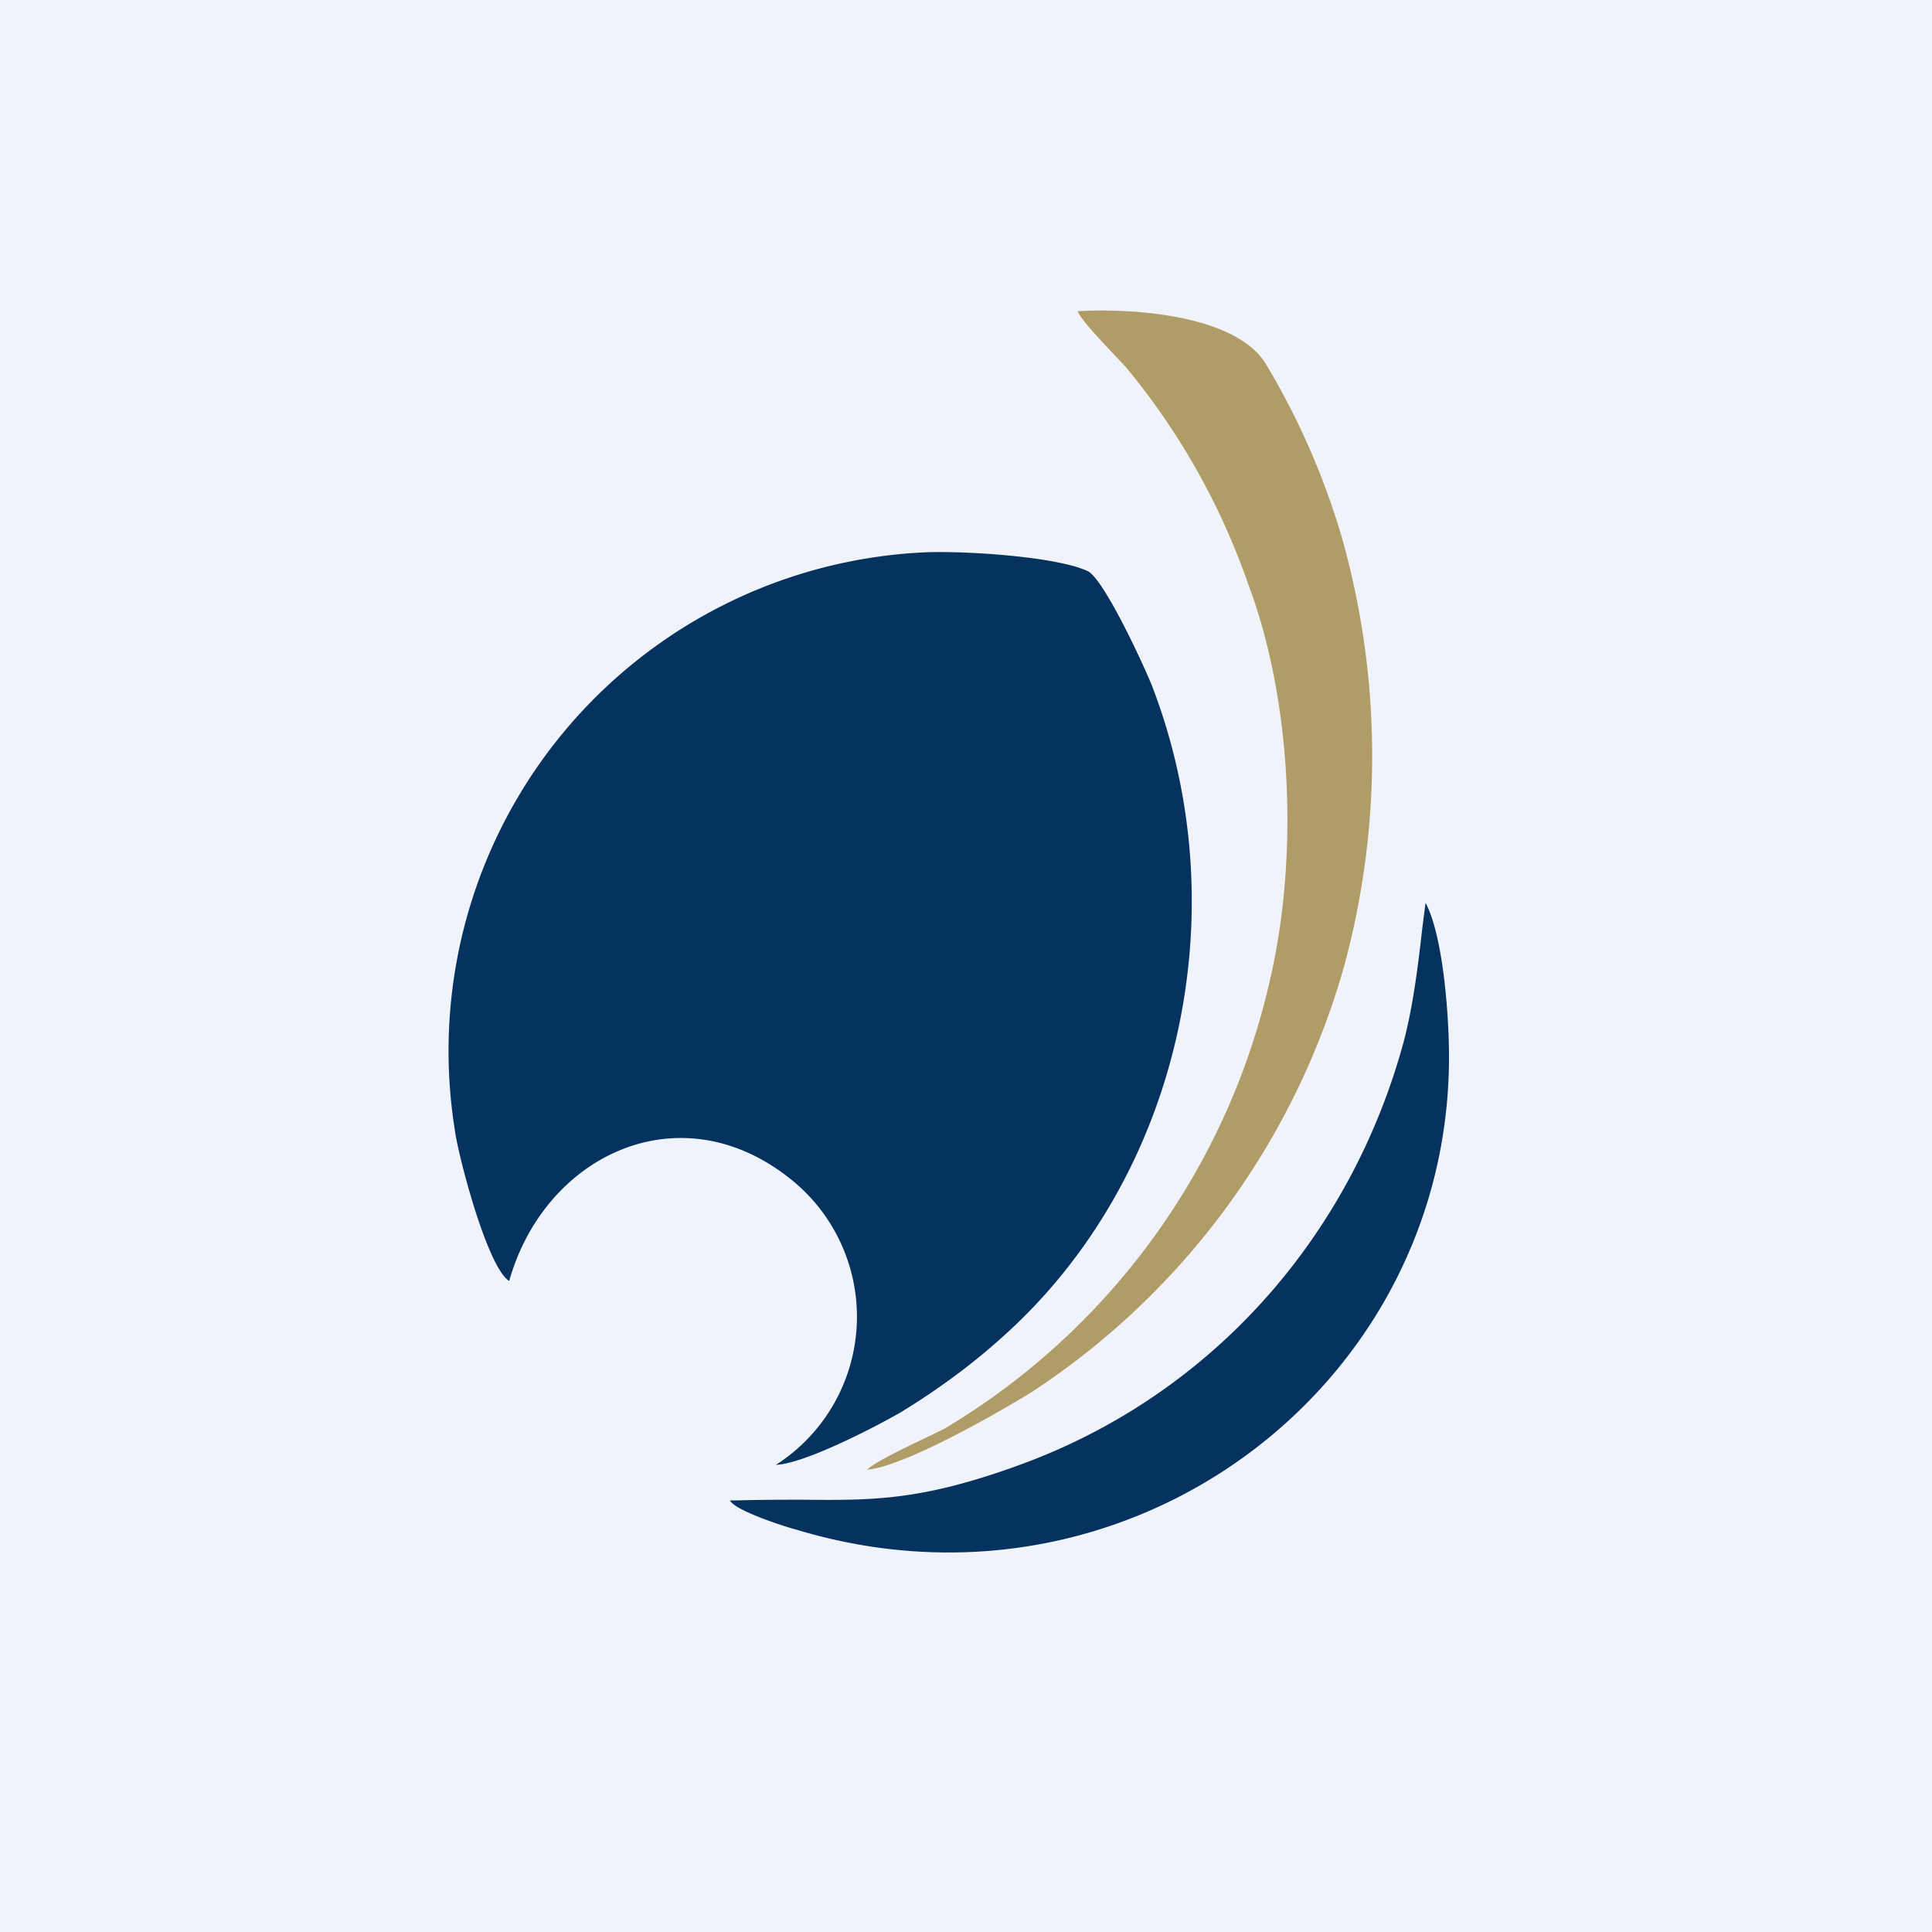
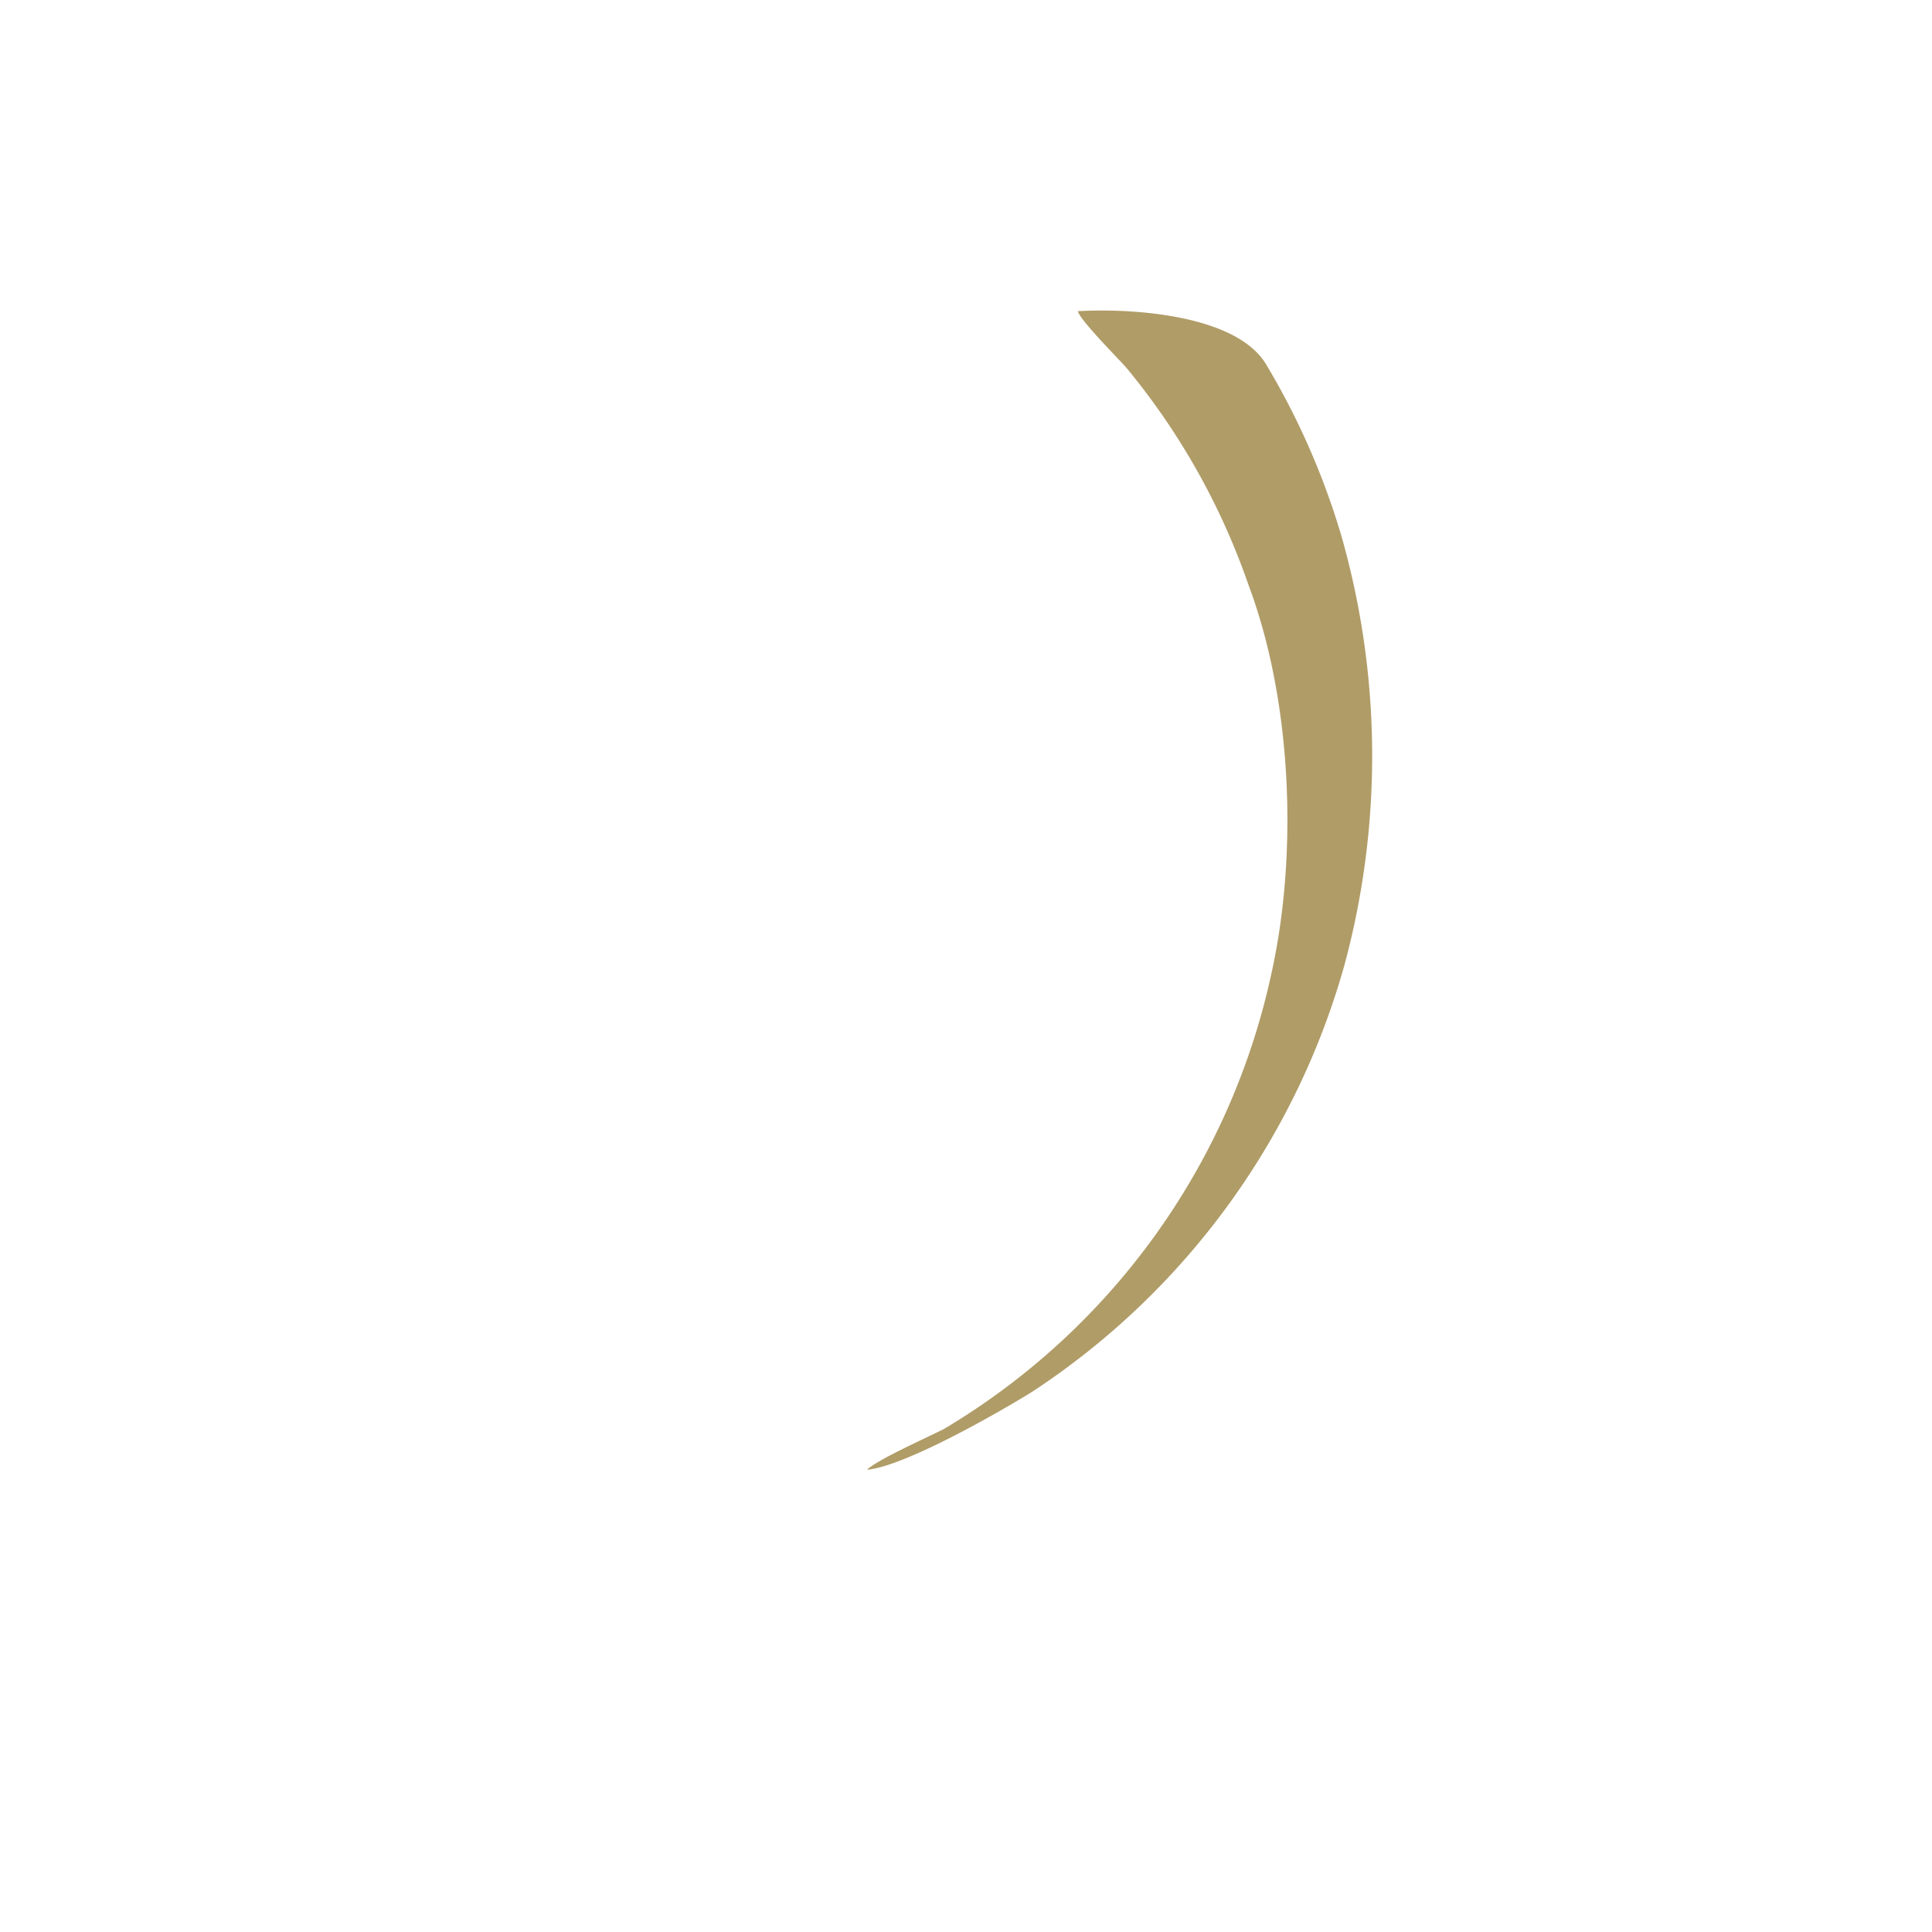
<svg xmlns="http://www.w3.org/2000/svg" width="56" height="56" viewBox="0 0 56 56">
-   <path fill="#F0F3FA" d="M0 0h56v56H0z" />
  <path d="M25.14 42.6c1.1-.1 3.88-1.7 4.78-2.26a21.84 21.84 0 0 0 9.05-12.37 23.25 23.25 0 0 0-.09-12.44 21.58 21.58 0 0 0-2.17-4.95c-.86-1.47-3.93-1.65-5.47-1.56.09.3 1.24 1.43 1.45 1.69a20.25 20.25 0 0 1 3.5 6.25c1.24 3.3 1.46 7.76.64 11.36a20.36 20.36 0 0 1-9.47 13.1c-.6.3-1.88.87-2.22 1.17Z" fill="#B09C67" />
-   <path d="M22.49 42.46a5.1 5.1 0 0 0 .38-8.32c-3.2-2.52-7.09-.64-8.11 2.99-.64-.39-1.5-3.71-1.58-4.4A14.47 14.47 0 0 1 26.8 16.01c1.15-.05 3.84.12 4.74.55.47.26 1.58 2.65 1.84 3.29 2.56 6.61.8 14.33-4.32 18.9-.85.77-1.83 1.5-2.94 2.18-.73.42-2.78 1.49-3.63 1.53Zm-1.33 1.03h.22c.7-.02 1.32-.02 1.89-.02 2.02.02 3.43.03 6.26-1 5.55-2.01 9.6-6.58 11.15-12.25.28-1.06.42-2.2.55-3.35l.09-.7c.5.93.68 3.2.68 4.47 0 9.56-9.3 16.6-18.91 13.7-.35-.09-1.8-.56-1.93-.85Z" fill="#063260" />
</svg>